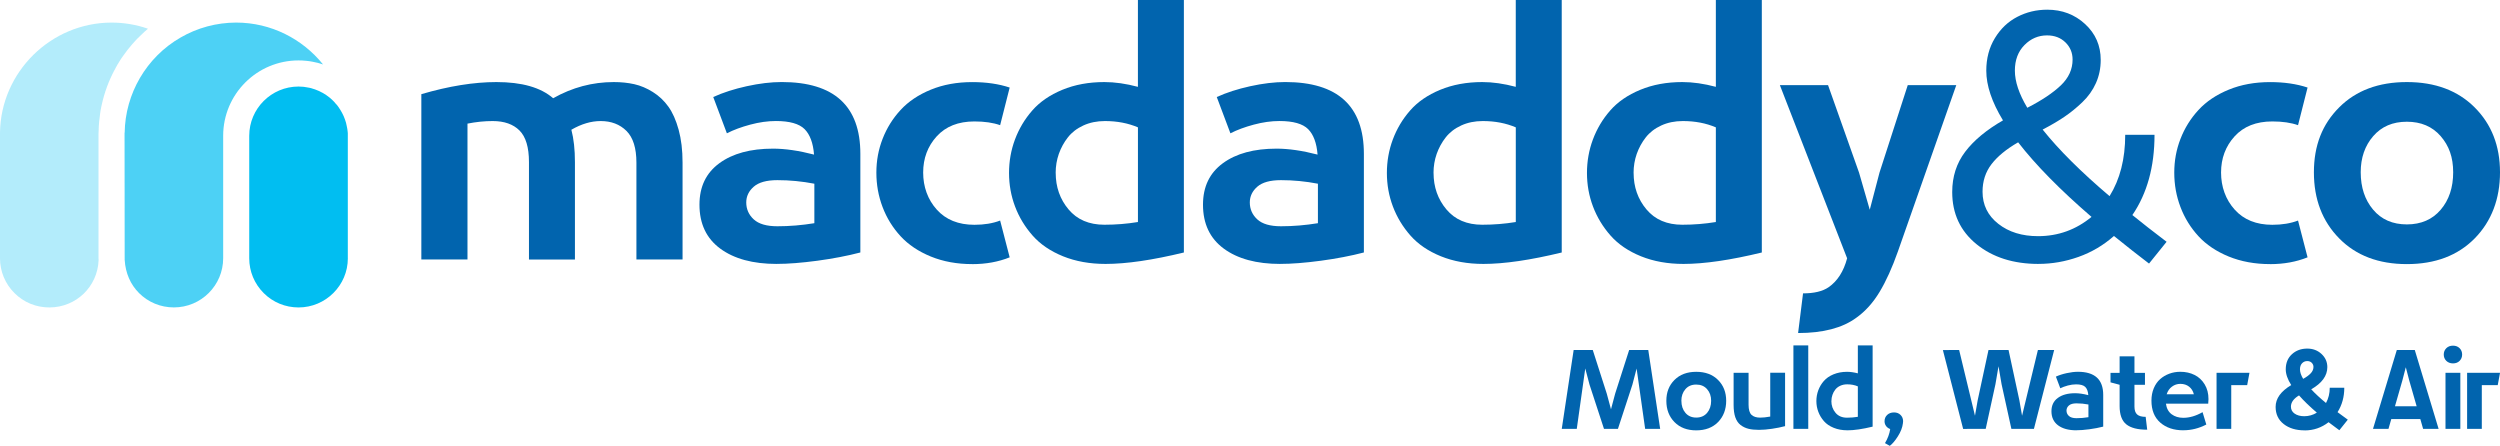
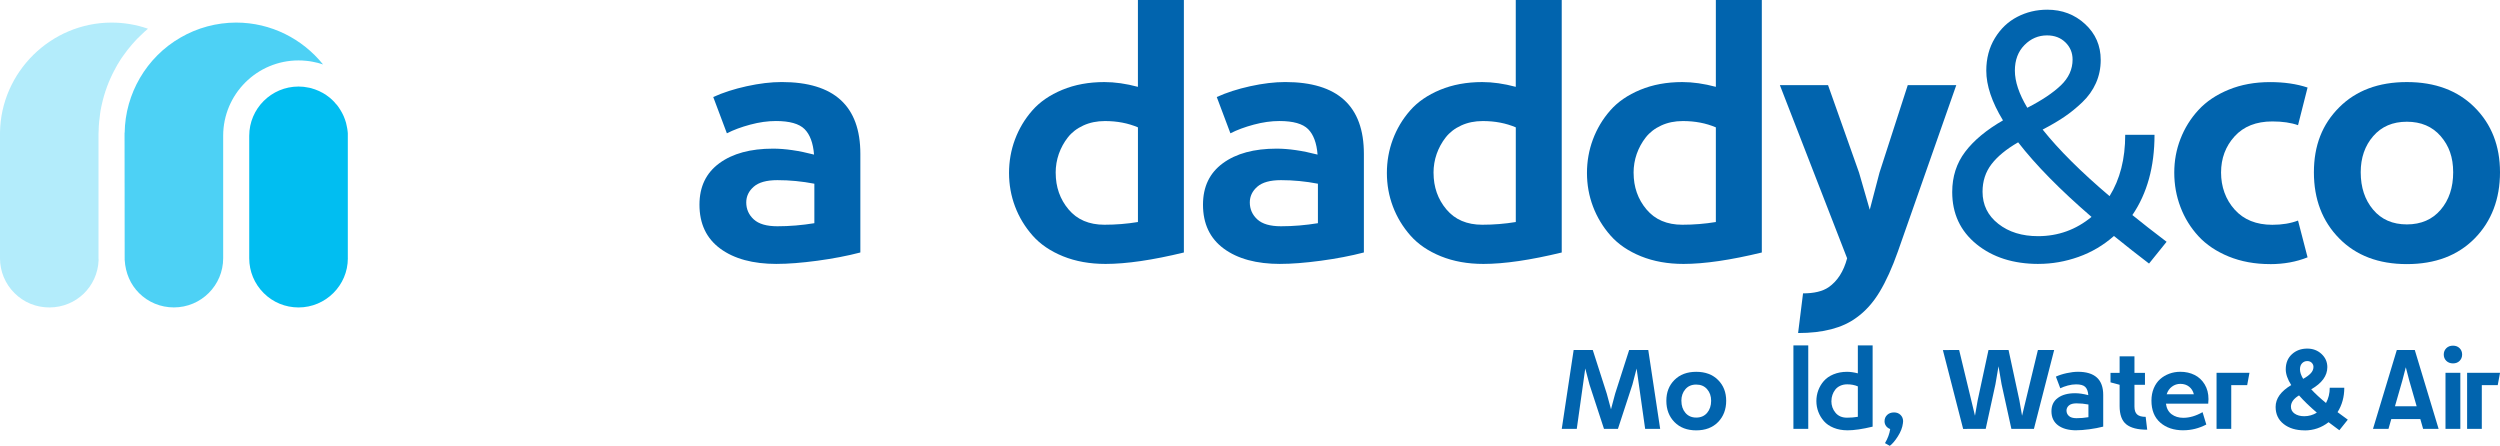
<svg xmlns="http://www.w3.org/2000/svg" id="Layer_2" viewBox="0 0 849.01 151.41">
  <defs>
    <style>      .cls-1 {        fill: #0164ae;      }      .cls-2 {        fill: #01bef1;      }      .cls-3 {        opacity: .7;      }      .cls-4 {        opacity: .3;      }    </style>
  </defs>
  <g id="Layer_1-2" data-name="Layer_1">
    <g>
      <g>
        <g class="cls-3">
          <path class="cls-2" d="M42.35,88.28v.04c.27,4.43,1.95,8.28,4.87,11.21,3.14,3.14,7.35,4.87,11.83,4.87,9.26,0,16.74-7.49,16.74-16.7v-41.58c0-14.13,11.47-25.6,25.6-25.6.84,0,1.68.04,2.52.13.75.04,1.46.18,2.21.31,1.24.22,2.44.53,3.59.93-6.95-8.64-17.63-14.22-29.5-14.22-6.64,0-13.2,1.77-18.91,5.09-11.56,6.64-18.78,19.05-18.96,32.29h-.04l.04,43.21Z" />
        </g>
        <g class="cls-4">
          <path class="cls-2" d="M0,87.71c0,4.43,1.73,8.64,4.92,11.83,3.14,3.14,7.35,4.87,11.83,4.87,9.08,0,16.39-7.04,16.74-16.08-.04-.22-.04-.44-.04-.62v-42.11c0-.31.04-.66.04-1.02.04-2.08.22-4.12.53-6.16.09-.84.27-1.64.44-2.44.97-4.61,2.61-8.99,4.92-13.11.31-.62.66-1.2,1.06-1.82.4-.71.89-1.42,1.37-2.08,1.9-2.7,4.08-5.27,6.56-7.53.53-.53,1.11-1.02,1.68-1.51.04-.09.13-.13.18-.18-3.94-1.37-8.11-2.08-12.31-2.08C17.28,7.68.27,24.47,0,45.07v42.64Z" />
        </g>
        <path class="cls-2" d="M118.13,87.71c0,9.21-7.53,16.7-16.74,16.7-4.47,0-8.68-1.73-11.83-4.87-3.19-3.19-4.92-7.4-4.92-11.83v-41.58c0-9.26,7.53-16.74,16.74-16.74.58,0,1.15.04,1.73.09.4.04.75.09,1.11.18.35.04.66.09,1.02.18.31.09.62.13.93.27.49.13,1.02.31,1.51.53.49.18.97.4,1.42.66.35.13.66.35.97.53.4.22.75.44,1.06.71.66.44,1.24.93,1.77,1.46.4.35.75.75,1.06,1.15.35.35.66.71.93,1.11.93,1.33,1.73,2.75,2.26,4.3.27.75.49,1.51.62,2.3.13.62.27,1.28.31,1.95,0,.13.04.31.04.44v42.46Z" />
      </g>
      <g>
-         <path class="cls-1" d="M216.13,55.22c0-4.93-1.13-8.52-3.38-10.76-2.26-2.24-5.18-3.35-8.76-3.35-3.24,0-6.55.98-9.95,2.95.81,3.08,1.21,6.75,1.21,10.99v33.08h-15.61v-33.08c0-5.01-1.07-8.59-3.21-10.73s-5.18-3.21-9.11-3.21c-2.78,0-5.63.29-8.56.87v46.14h-15.67V31.98c9.33-2.74,17.83-4.11,25.5-4.11,8.64,0,15.05,1.83,19.26,5.49,6.48-3.66,13.34-5.49,20.59-5.49,2.5,0,4.83.24,6.97.72,2.14.48,4.24,1.37,6.3,2.66,2.06,1.29,3.82,2.94,5.26,4.95,1.45,2,2.61,4.63,3.5,7.86.89,3.24,1.33,6.96,1.33,11.16v32.9h-15.67v-32.9Z" />
        <path class="cls-1" d="M263.79,89.63c-8.1,0-14.5-1.74-19.2-5.21-4.7-3.47-7.05-8.44-7.05-14.92,0-6.09,2.25-10.78,6.77-14.08,4.51-3.3,10.58-4.94,18.21-4.94,4.08,0,8.73.67,13.93,2.02-.31-3.93-1.38-6.81-3.21-8.65-1.83-1.83-5.08-2.75-9.74-2.75-2.78,0-5.68.41-8.7,1.22-3.03.81-5.68,1.79-7.95,2.95l-4.63-12.32c3.27-1.5,7.06-2.72,11.36-3.67,4.3-.94,8.26-1.42,11.88-1.42,17.81,0,26.72,8.13,26.72,24.4v33.48c-4.43,1.16-9.31,2.09-14.63,2.81-5.32.71-9.91,1.07-13.76,1.07ZM253.43,68.75c0,2.27.85,4.19,2.54,5.75,1.7,1.56,4.37,2.34,8.04,2.34,4.13,0,8.31-.35,12.55-1.04v-13.41c-4.2-.81-8.39-1.21-12.55-1.21-3.66,0-6.34.74-8.04,2.23-1.7,1.49-2.54,3.27-2.54,5.35Z" />
-         <path class="cls-1" d="M330.17,89.69c-5.17,0-9.85-.86-14.05-2.57-4.2-1.72-7.63-4.02-10.29-6.91-2.66-2.89-4.7-6.19-6.1-9.89-1.41-3.7-2.11-7.59-2.11-11.68s.7-7.84,2.11-11.48c1.41-3.64,3.44-6.91,6.1-9.8,2.66-2.89,6.09-5.19,10.29-6.91,4.2-1.72,8.88-2.57,14.05-2.57,4.78,0,9.02.62,12.72,1.85l-3.24,12.78c-2.39-.85-5.3-1.27-8.73-1.27-5.48,0-9.74,1.69-12.81,5.06-3.06,3.37-4.6,7.47-4.6,12.29s1.54,9.17,4.63,12.6c3.08,3.43,7.34,5.15,12.78,5.15,3.31,0,6.22-.48,8.73-1.44l3.24,12.49c-3.82,1.54-8.06,2.31-12.72,2.31Z" />
        <path class="cls-1" d="M375.46,89.63c-5.36,0-10.18-.87-14.46-2.6-4.28-1.74-7.72-4.08-10.32-7.03-2.6-2.95-4.59-6.23-5.96-9.86-1.37-3.63-2.05-7.42-2.05-11.39s.67-7.77,2.02-11.39c1.35-3.62,3.3-6.9,5.87-9.83,2.56-2.93,5.96-5.27,10.21-7.03s9-2.63,14.28-2.63c3.55,0,7.34.54,11.39,1.62V0h15.61v85.75c-10.64,2.58-19.51,3.88-26.6,3.88ZM358.52,58.69c0,4.82,1.45,8.96,4.37,12.43,2.91,3.47,6.97,5.2,12.17,5.2,3.89,0,7.69-.31,11.39-.92v-32.15c-3.35-1.43-7.09-2.14-11.22-2.14-2.7,0-5.14.5-7.32,1.5-2.18,1-3.93,2.35-5.26,4.05s-2.35,3.57-3.07,5.61c-.71,2.04-1.07,4.18-1.07,6.42Z" />
        <path class="cls-1" d="M434.79,89.63c-8.1,0-14.5-1.74-19.2-5.21-4.7-3.47-7.05-8.44-7.05-14.92,0-6.09,2.25-10.78,6.77-14.08,4.51-3.3,10.58-4.94,18.21-4.94,4.08,0,8.73.67,13.93,2.02-.31-3.93-1.38-6.81-3.21-8.65-1.83-1.83-5.08-2.75-9.74-2.75-2.78,0-5.68.41-8.7,1.22-3.03.81-5.68,1.79-7.95,2.95l-4.63-12.32c3.27-1.5,7.06-2.72,11.36-3.67,4.3-.94,8.26-1.42,11.88-1.42,17.81,0,26.72,8.13,26.72,24.4v33.48c-4.43,1.16-9.31,2.09-14.63,2.81-5.32.71-9.91,1.07-13.76,1.07ZM424.44,68.75c0,2.27.85,4.19,2.54,5.75,1.7,1.56,4.37,2.34,8.04,2.34,4.13,0,8.31-.35,12.55-1.04v-13.41c-4.2-.81-8.39-1.21-12.55-1.21-3.66,0-6.34.74-8.04,2.23-1.7,1.49-2.54,3.27-2.54,5.35Z" />
        <path class="cls-1" d="M503.78,89.63c-5.36,0-10.18-.87-14.46-2.6-4.28-1.74-7.72-4.08-10.32-7.03-2.6-2.95-4.59-6.23-5.96-9.86-1.37-3.63-2.05-7.42-2.05-11.39s.67-7.77,2.02-11.39c1.35-3.62,3.3-6.9,5.87-9.83,2.56-2.93,5.96-5.27,10.21-7.03,4.24-1.75,9-2.63,14.28-2.63,3.55,0,7.34.54,11.39,1.62V0h15.61v85.75c-10.64,2.58-19.51,3.88-26.6,3.88ZM486.84,58.69c0,4.82,1.45,8.96,4.37,12.43,2.91,3.47,6.97,5.2,12.17,5.2,3.89,0,7.69-.31,11.39-.92v-32.15c-3.35-1.43-7.09-2.14-11.22-2.14-2.7,0-5.14.5-7.32,1.5s-3.93,2.35-5.26,4.05c-1.33,1.7-2.35,3.57-3.07,5.61-.71,2.04-1.07,4.18-1.07,6.42Z" />
        <path class="cls-1" d="M571.73,89.63c-5.36,0-10.18-.87-14.46-2.6-4.28-1.74-7.72-4.08-10.32-7.03-2.6-2.95-4.59-6.23-5.96-9.86-1.37-3.63-2.05-7.42-2.05-11.39s.67-7.77,2.02-11.39c1.35-3.62,3.3-6.9,5.87-9.83,2.56-2.93,5.96-5.27,10.21-7.03s9-2.63,14.28-2.63c3.55,0,7.34.54,11.39,1.62V0h15.61v85.75c-10.64,2.58-19.51,3.88-26.6,3.88ZM554.78,58.69c0,4.82,1.45,8.96,4.37,12.43,2.91,3.47,6.97,5.2,12.17,5.2,3.89,0,7.69-.31,11.39-.92v-32.15c-3.35-1.43-7.09-2.14-11.22-2.14-2.7,0-5.14.5-7.32,1.5-2.18,1-3.93,2.35-5.26,4.05-1.33,1.7-2.35,3.57-3.07,5.61-.71,2.04-1.07,4.18-1.07,6.42Z" />
        <path class="cls-1" d="M612.32,99.63c3.74,0,6.63-.69,8.67-2.08,3.01-2.08,5.11-5.36,6.3-9.83l-22.84-58.81h16.36l10.53,29.72,3.64,12.6,3.3-12.6,9.6-29.72h16.48l-19.83,56.5c-1.93,5.47-4,10.05-6.22,13.73-2.22,3.68-4.85,6.6-7.89,8.76-4.7,3.47-11.3,5.2-19.78,5.2l1.68-13.47Z" />
        <path class="cls-1" d="M692.3,89.63c-8.56,0-15.58-2.24-21.08-6.71-5.49-4.47-8.24-10.37-8.24-17.69,0-5.24,1.46-9.8,4.4-13.68,2.93-3.87,7.21-7.43,12.84-10.67-3.78-6.21-5.67-11.83-5.67-16.88,0-4.16.97-7.84,2.92-11.05s4.48-5.61,7.61-7.23c3.12-1.62,6.51-2.43,10.17-2.43,5.05,0,9.34,1.63,12.87,4.89,3.53,3.26,5.29,7.32,5.29,12.17,0,2.82-.54,5.44-1.62,7.86-1.08,2.43-2.63,4.61-4.66,6.54-2.02,1.93-4.07,3.58-6.13,4.97-2.06,1.39-4.5,2.82-7.31,4.28,5.47,6.86,13.05,14.4,22.72,22.61,3.55-5.7,5.32-12.64,5.32-20.82h9.95c0,10.83-2.51,19.91-7.52,27.24,3.12,2.55,7,5.57,11.62,9.08l-5.96,7.4c-3.7-2.81-7.67-5.94-11.91-9.37-3.59,3.16-7.6,5.53-12.06,7.11-4.45,1.58-8.97,2.37-13.56,2.37ZM673.28,65.11c0,4.47,1.78,8.1,5.35,10.9,3.56,2.8,8.07,4.19,13.5,4.19,6.82,0,12.87-2.18,18.16-6.54-10.64-9.17-18.95-17.62-24.92-25.33-4.01,2.31-7.03,4.79-9.05,7.43-2.02,2.64-3.04,5.75-3.04,9.34ZM684.26,24c0,3.7,1.41,7.9,4.22,12.6,4.9-2.5,8.68-5.03,11.36-7.58,2.68-2.54,4.02-5.47,4.02-8.79,0-2.31-.81-4.26-2.43-5.84-1.62-1.58-3.7-2.37-6.24-2.37-2.97,0-5.53,1.1-7.69,3.3-2.16,2.2-3.24,5.09-3.24,8.68Z" />
        <path class="cls-1" d="M770.94,89.69c-5.17,0-9.85-.86-14.05-2.57-4.2-1.72-7.63-4.02-10.29-6.91-2.66-2.89-4.7-6.19-6.1-9.89-1.41-3.7-2.11-7.59-2.11-11.68s.7-7.84,2.11-11.48,3.44-6.91,6.1-9.8,6.09-5.19,10.29-6.91c4.2-1.72,8.88-2.57,14.05-2.57,4.78,0,9.02.62,12.72,1.85l-3.24,12.78c-2.39-.85-5.3-1.27-8.73-1.27-5.48,0-9.74,1.69-12.81,5.06-3.06,3.37-4.6,7.47-4.6,12.29s1.54,9.17,4.63,12.6c3.08,3.43,7.34,5.15,12.78,5.15,3.31,0,6.22-.48,8.73-1.44l3.24,12.49c-3.82,1.54-8.06,2.31-12.72,2.31Z" />
        <path class="cls-1" d="M817.38,89.69c-9.6,0-17.26-2.91-22.98-8.73-5.73-5.82-8.59-13.3-8.59-22.44s2.86-16.34,8.59-22.06c5.72-5.73,13.39-8.59,22.98-8.59s17.27,2.86,23.01,8.59c5.74,5.72,8.62,13.08,8.62,22.06s-2.86,16.62-8.59,22.44c-5.73,5.82-13.41,8.73-23.04,8.73ZM801.71,58.52c0,5.13,1.41,9.36,4.22,12.69,2.81,3.34,6.63,5,11.45,5s8.69-1.67,11.51-5c2.82-3.33,4.22-7.56,4.22-12.69s-1.42-9.03-4.25-12.29c-2.83-3.26-6.66-4.89-11.48-4.89s-8.59,1.63-11.42,4.89c-2.83,3.26-4.25,7.35-4.25,12.29Z" />
        <g>
          <path class="cls-1" d="M530.38,145.64l4.04-26.78h6.49l4.76,14.84,1.43,5.3,1.41-5.3,4.76-14.84h6.49l4.04,26.78h-5.1l-2.9-20.48-1.43,5.47-4.91,15.01h-4.74l-4.91-15.01-1.45-5.5-2.88,20.51h-5.1Z" />
          <path class="cls-1" d="M576.05,146.15c-3.09,0-5.55-.93-7.39-2.81-1.84-1.87-2.76-4.28-2.76-7.22s.92-5.25,2.76-7.09c1.84-1.84,4.3-2.76,7.39-2.76s5.56.92,7.4,2.76c1.85,1.84,2.77,4.21,2.77,7.09s-.92,5.34-2.76,7.22c-1.84,1.87-4.31,2.81-7.41,2.81ZM571.01,136.12c0,1.65.45,3.01,1.36,4.08.9,1.07,2.13,1.61,3.68,1.61s2.8-.54,3.7-1.61c.9-1.07,1.36-2.43,1.36-4.08s-.46-2.9-1.37-3.95c-.91-1.05-2.14-1.57-3.7-1.57s-2.76.52-3.67,1.57c-.91,1.05-1.37,2.37-1.37,3.95Z" />
-           <path class="cls-1" d="M606.22,144.72c-1.34.36-2.83.66-4.46.9s-3.11.36-4.41.36c-1.4,0-2.6-.12-3.59-.37-.99-.25-1.88-.68-2.67-1.29-.78-.61-1.37-1.47-1.77-2.6-.39-1.13-.58-2.53-.58-4.2v-10.92h5.08v10.86c0,1.65.34,2.79,1,3.42s1.65.95,2.94.95c.95,0,2.09-.12,3.42-.36v-14.88h5.04v18.12Z" />
          <path class="cls-1" d="M609.05,145.64v-28.34h5.04v28.34h-5.04Z" />
          <path class="cls-1" d="M627.39,146.13c-1.73,0-3.27-.28-4.65-.84-1.38-.56-2.49-1.31-3.32-2.26s-1.47-2.01-1.91-3.17c-.44-1.16-.66-2.39-.66-3.66s.22-2.5.65-3.66c.44-1.16,1.06-2.22,1.89-3.16.82-.94,1.92-1.7,3.28-2.26,1.37-.56,2.89-.85,4.59-.85,1.14,0,2.36.18,3.67.52v-9.48h5.02v27.58c-3.42.83-6.27,1.25-8.56,1.25ZM621.94,136.18c0,1.55.47,2.88,1.41,4,.93,1.12,2.24,1.67,3.91,1.67,1.25,0,2.47-.1,3.67-.3v-10.34c-1.08-.46-2.28-.69-3.61-.69-.86,0-1.65.16-2.35.48-.7.32-1.27.76-1.69,1.3-.43.54-.76,1.15-.98,1.81-.23.66-.34,1.35-.34,2.06Z" />
          <path class="cls-1" d="M640.15,150.48c.94-1.56,1.53-3.15,1.77-4.78-.58-.21-1.05-.55-1.4-1.02-.35-.47-.52-1.01-.52-1.62,0-.88.3-1.6.9-2.16.6-.56,1.37-.84,2.32-.84.88,0,1.61.27,2.17.81.57.54.88,1.23.91,2.06v.13c0,.24-.02.46-.06.67-.17,1.45-.75,2.94-1.72,4.46-.97,1.53-1.89,2.6-2.74,3.22l-1.64-.93Z" />
          <path class="cls-1" d="M666.69,145.66l-6.88-26.78,5.52-.02,5.38,22.32.91-5.21,3.68-17.11h6.81l3.68,17.11.91,5.21,5.38-22.32h5.52l-6.87,26.78h-7.66l-3.33-15.16-1.04-6.1-1.04,6.1-3.31,15.16-7.67.02Z" />
          <path class="cls-1" d="M705.12,146.13c-2.6,0-4.66-.56-6.17-1.67-1.51-1.12-2.27-2.72-2.27-4.8,0-1.96.72-3.47,2.18-4.53,1.45-1.06,3.4-1.59,5.86-1.59,1.31,0,2.81.22,4.48.65-.1-1.27-.44-2.19-1.03-2.78s-1.63-.88-3.13-.88c-.89,0-1.83.13-2.8.39s-1.83.58-2.56.94l-1.49-3.96c1.06-.48,2.27-.88,3.66-1.18,1.39-.3,2.66-.46,3.82-.46,5.73,0,8.59,2.62,8.59,7.85v10.77c-1.43.37-2.99.67-4.7.9-1.71.23-3.19.34-4.43.34ZM701.79,139.42c0,.73.27,1.35.82,1.85.54.5,1.41.75,2.59.75,1.33,0,2.67-.11,4.04-.34v-4.31c-1.35-.26-2.7-.39-4.04-.39-1.18,0-2.04.24-2.59.72-.54.48-.82,1.05-.82,1.72Z" />
          <path class="cls-1" d="M729.2,145.93c-3.23,0-5.6-.61-7.11-1.83-1.51-1.22-2.26-3.29-2.26-6.22v-7.21l-3.09-.82v-3.23h3.09v-5.6h5.04v5.6h3.57v4.07h-3.57v7.35c0,1.27.3,2.17.91,2.71.6.54,1.57.81,2.9.81l.52,4.39Z" />
          <path class="cls-1" d="M741.46,146.13c-3.23,0-5.84-.88-7.83-2.62-2-1.75-2.99-4.24-2.99-7.46,0-1.54.26-2.93.79-4.2.53-1.26,1.25-2.29,2.15-3.09.9-.8,1.95-1.42,3.12-1.85,1.18-.44,2.43-.65,3.76-.65,1.79,0,3.39.36,4.82,1.07,1.43.71,2.58,1.79,3.44,3.21s1.29,3.09,1.29,5c0,.35-.03.86-.09,1.55h-14.36c.21,1.59.86,2.78,1.93,3.59,1.08.8,2.4,1.21,3.96,1.21,2.12,0,4.3-.64,6.55-1.92l1.27,4.2c-2.49,1.3-5.1,1.95-7.81,1.95ZM735.81,133.89h9.23c-.27-1.1-.82-1.97-1.63-2.59-.81-.63-1.79-.94-2.95-.94-1.05,0-2.01.31-2.85.94-.85.62-1.45,1.49-1.8,2.59Z" />
          <path class="cls-1" d="M752.75,145.64v-19.04h11.18l-.78,4.2h-5.41v14.84h-4.98Z" />
          <path class="cls-1" d="M782.66,146.15c-2.93,0-5.3-.72-7.12-2.15-1.83-1.44-2.73-3.38-2.73-5.82,0-2.84,1.77-5.3,5.3-7.4-1.24-1.97-1.86-3.75-1.86-5.34,0-2.16.7-3.88,2.1-5.15,1.4-1.28,3.14-1.91,5.21-1.91,1.9,0,3.51.6,4.83,1.82,1.32,1.22,1.98,2.71,1.98,4.48,0,2.93-1.82,5.44-5.47,7.53,1.33,1.44,3,2.99,5.02,4.65.84-1.53,1.27-3.25,1.27-5.19h4.94c0,3.11-.76,5.88-2.29,8.3,1.05.81,2.21,1.66,3.48,2.55l-2.87,3.59c-1.37-1-2.6-1.91-3.66-2.73-2.38,1.86-5.09,2.79-8.13,2.79ZM778.01,138.11c0,.99.42,1.78,1.26,2.36.84.58,1.93.88,3.26.88,1.53,0,2.95-.4,4.28-1.21-2.45-2.11-4.47-4.06-6.05-5.86-1.83,1.09-2.75,2.37-2.75,3.83ZM781.08,125.43c0,.94.36,2.02,1.08,3.23,1.1-.6,1.97-1.24,2.58-1.89.61-.65.92-1.37.92-2.17,0-.53-.2-1-.58-1.39s-.9-.59-1.54-.59c-.7,0-1.29.26-1.76.76s-.7,1.18-.7,2.03Z" />
          <path class="cls-1" d="M805.88,145.64l8.09-26.78h6.1l8.09,26.78h-5.26l-.95-3.33h-9.86l-.95,3.33h-5.26ZM813.33,137.96h7.37l-2.51-8.74-1.17-4.5-1.17,4.5-2.51,8.74Z" />
          <path class="cls-1" d="M830.78,122.55c-.58-.58-.87-1.29-.87-2.15s.29-1.57.87-2.15,1.34-.86,2.27-.86,1.67.29,2.24.86.86,1.29.86,2.15-.29,1.57-.86,2.15-1.33.86-2.24.86-1.69-.29-2.27-.86ZM830.5,145.64v-19.04h5.04v19.04h-5.04Z" />
-           <path class="cls-1" d="M837.84,145.64v-19.04h11.18l-.78,4.2h-5.41v14.84h-4.98Z" />
+           <path class="cls-1" d="M837.84,145.64v-19.04h11.18l-.78,4.2h-5.41v14.84h-4.98" />
        </g>
      </g>
    </g>
  </g>
</svg>